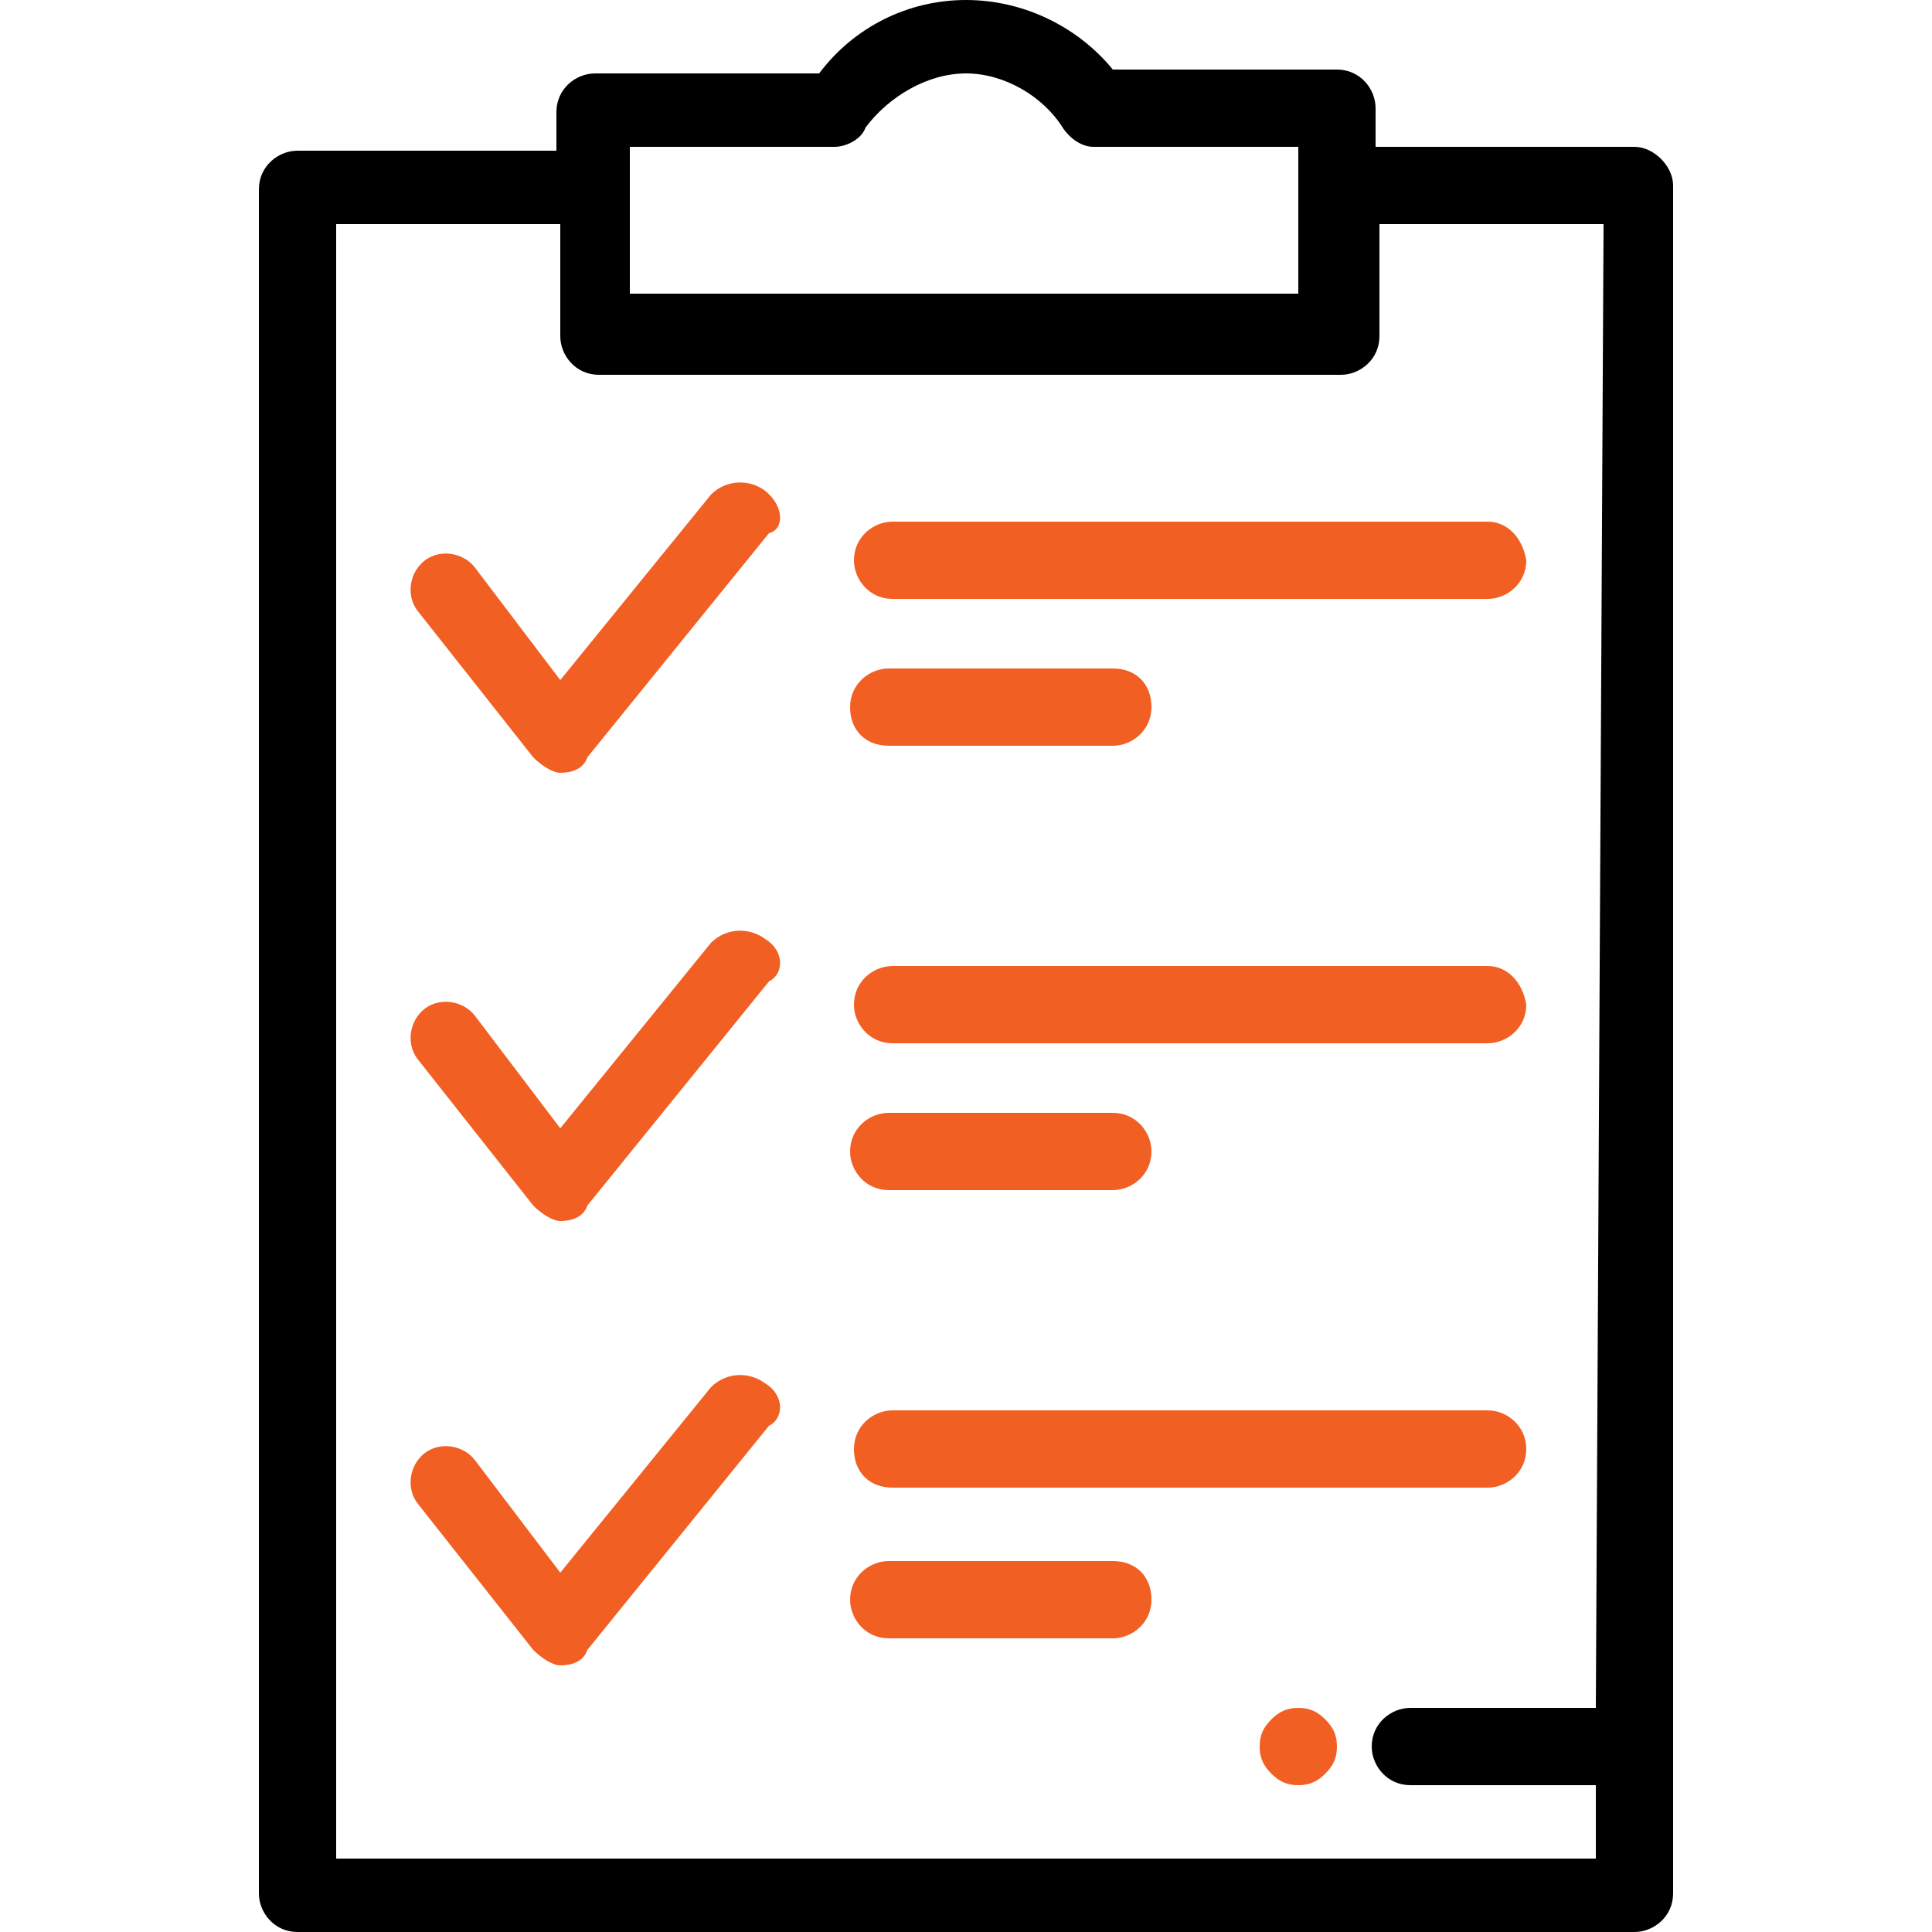
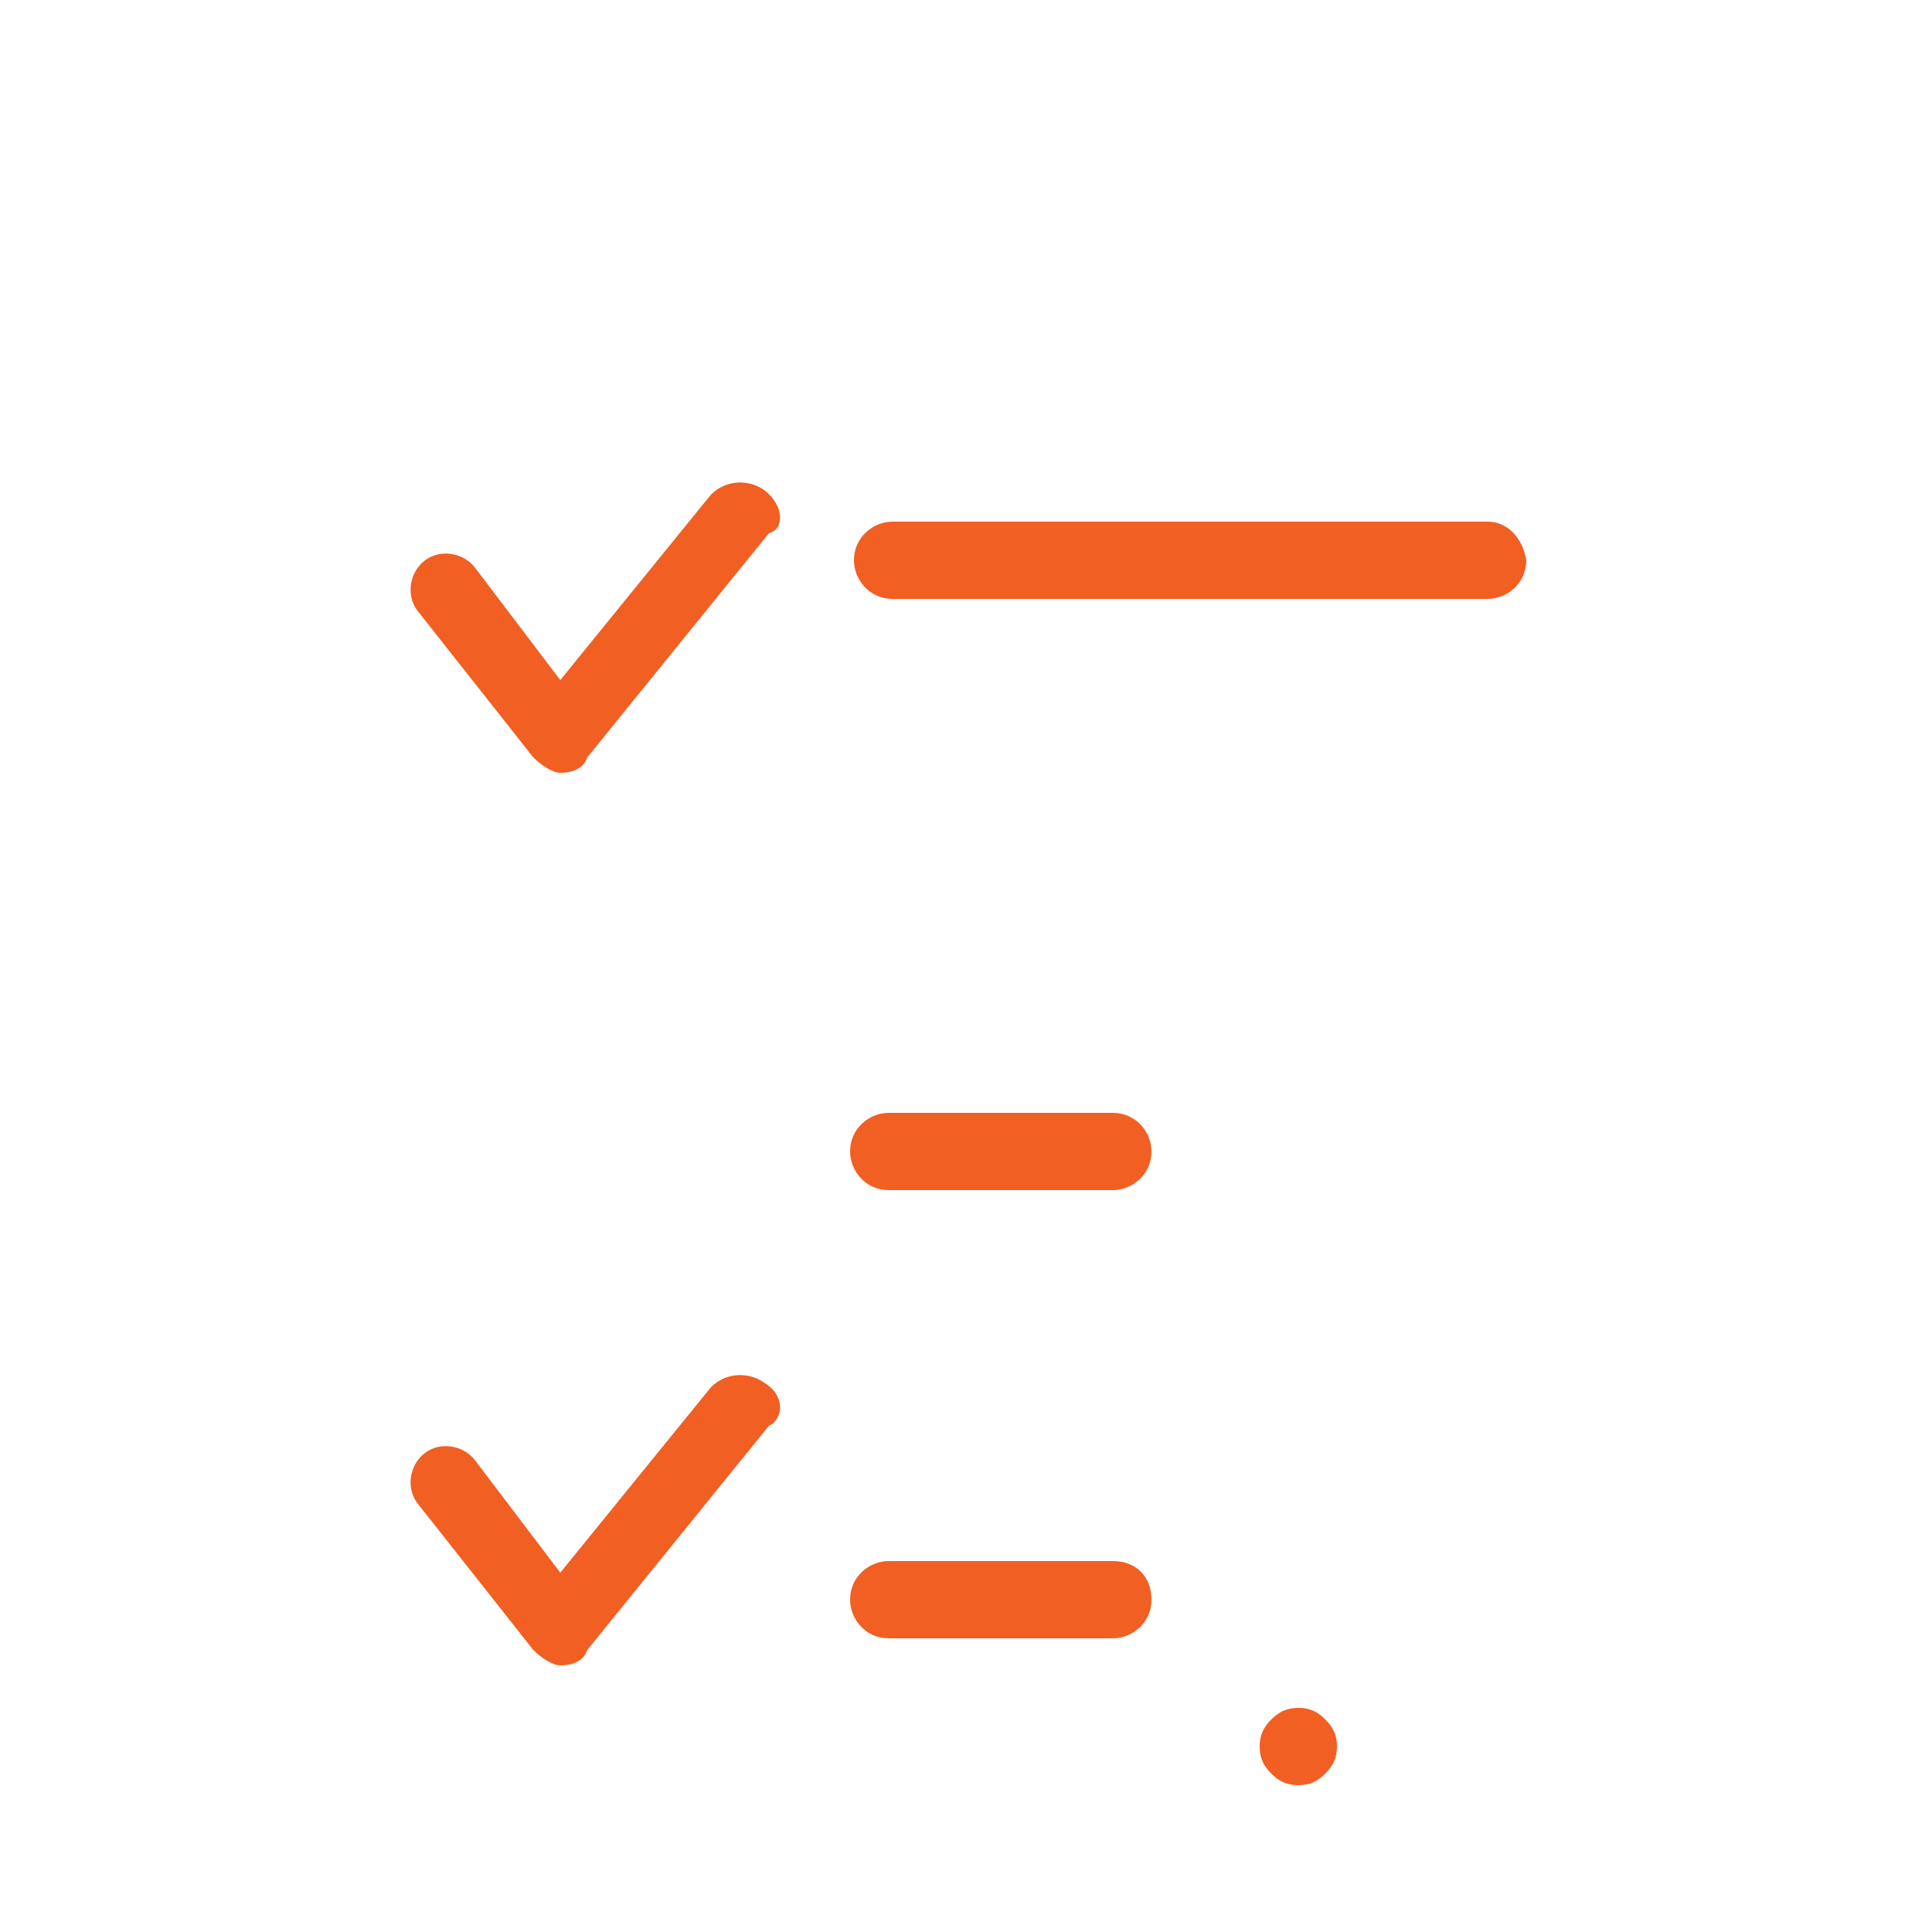
<svg xmlns="http://www.w3.org/2000/svg" version="1.1" id="Capa_1" x="0px" y="0px" viewBox="0 0 50 50" style="enable-background:new 0 0 50 50;" xml:space="preserve">
  <style type="text/css">
	.st0{fill:#F15F23;}
</style>
  <g>
    <g>
-       <path d="M42.3,3.8h-6.7v-1c0-0.5-0.4-1-1-1h-5.8C27.9,0.7,26.5,0,25,0c-1.5,0-2.9,0.7-3.8,1.9h-5.8c-0.5,0-1,0.4-1,1v1H7.7    c-0.5,0-1,0.4-1,1V49c0,0.5,0.4,1,1,1h34.6c0.5,0,1-0.4,1-1V4.8C43.3,4.3,42.8,3.8,42.3,3.8z M16.3,3.8h5.3c0.3,0,0.7-0.2,0.8-0.5    C23,2.5,24,1.9,25,1.9c1,0,2,0.6,2.5,1.4c0.2,0.3,0.5,0.5,0.8,0.5h5.3v3.8H16.3V3.8z M41.3,44.2h-4.8c-0.5,0-1,0.4-1,1    c0,0.5,0.4,1,1,1h4.8v1.9H8.7V5.8h5.8v2.9c0,0.5,0.4,1,1,1h19.2c0.5,0,1-0.4,1-1V5.8h5.8L41.3,44.2L41.3,44.2z" />
-     </g>
+       </g>
  </g>
  <g>
    <g>
      <path class="st0" d="M19.8,12.7c-0.4-0.3-1-0.3-1.4,0.1l-3.9,4.8l-2.2-2.9c-0.3-0.4-0.9-0.5-1.3-0.2c-0.4,0.3-0.5,0.9-0.2,1.3    l3,3.8c0.2,0.2,0.5,0.4,0.7,0.4c0,0,0,0,0,0c0.3,0,0.6-0.1,0.7-0.4l4.7-5.8C20.3,13.7,20.3,13.1,19.8,12.7z" />
    </g>
  </g>
  <g>
    <g>
      <path class="st0" d="M38.5,13.5H23.1c-0.5,0-1,0.4-1,1c0,0.5,0.4,1,1,1h15.4c0.5,0,1-0.4,1-1C39.4,13.9,39,13.5,38.5,13.5z" />
    </g>
  </g>
  <g>
    <g>
-       <path class="st0" d="M28.8,17.3h-5.8c-0.5,0-1,0.4-1,1s0.4,1,1,1h5.8c0.5,0,1-0.4,1-1C29.8,17.7,29.4,17.3,28.8,17.3z" />
-     </g>
+       </g>
  </g>
  <g>
    <g>
-       <path class="st0" d="M19.8,24.3c-0.4-0.3-1-0.3-1.4,0.1l-3.9,4.8l-2.2-2.9c-0.3-0.4-0.9-0.5-1.3-0.2c-0.4,0.3-0.5,0.9-0.2,1.3    l3,3.8c0.2,0.2,0.5,0.4,0.7,0.4c0,0,0,0,0,0c0.3,0,0.6-0.1,0.7-0.4l4.7-5.8C20.3,25.2,20.3,24.6,19.8,24.3z" />
-     </g>
+       </g>
  </g>
  <g>
    <g>
-       <path class="st0" d="M38.5,25H23.1c-0.5,0-1,0.4-1,1c0,0.5,0.4,1,1,1h15.4c0.5,0,1-0.4,1-1C39.4,25.4,39,25,38.5,25z" />
-     </g>
+       </g>
  </g>
  <g>
    <g>
      <path class="st0" d="M28.8,28.8h-5.8c-0.5,0-1,0.4-1,1c0,0.5,0.4,1,1,1h5.8c0.5,0,1-0.4,1-1C29.8,29.3,29.4,28.8,28.8,28.8z" />
    </g>
  </g>
  <g>
    <g>
      <path class="st0" d="M19.8,35.8c-0.4-0.3-1-0.3-1.4,0.1l-3.9,4.8l-2.2-2.9c-0.3-0.4-0.9-0.5-1.3-0.2c-0.4,0.3-0.5,0.9-0.2,1.3    l3,3.8c0.2,0.2,0.5,0.4,0.7,0.4c0,0,0,0,0,0c0.3,0,0.6-0.1,0.7-0.4l4.7-5.8C20.3,36.7,20.3,36.1,19.8,35.8z" />
    </g>
  </g>
  <g>
    <g>
-       <path class="st0" d="M38.5,36.5H23.1c-0.5,0-1,0.4-1,1s0.4,1,1,1h15.4c0.5,0,1-0.4,1-1S39,36.5,38.5,36.5z" />
-     </g>
+       </g>
  </g>
  <g>
    <g>
      <path class="st0" d="M28.8,40.4h-5.8c-0.5,0-1,0.4-1,1c0,0.5,0.4,1,1,1h5.8c0.5,0,1-0.4,1-1C29.8,40.8,29.4,40.4,28.8,40.4z" />
    </g>
  </g>
  <g>
    <g>
      <path class="st0" d="M34.3,44.5c-0.2-0.2-0.4-0.3-0.7-0.3c-0.3,0-0.5,0.1-0.7,0.3c-0.2,0.2-0.3,0.4-0.3,0.7c0,0.3,0.1,0.5,0.3,0.7    c0.2,0.2,0.4,0.3,0.7,0.3c0.3,0,0.5-0.1,0.7-0.3c0.2-0.2,0.3-0.4,0.3-0.7C34.6,44.9,34.5,44.7,34.3,44.5z" />
    </g>
  </g>
</svg>